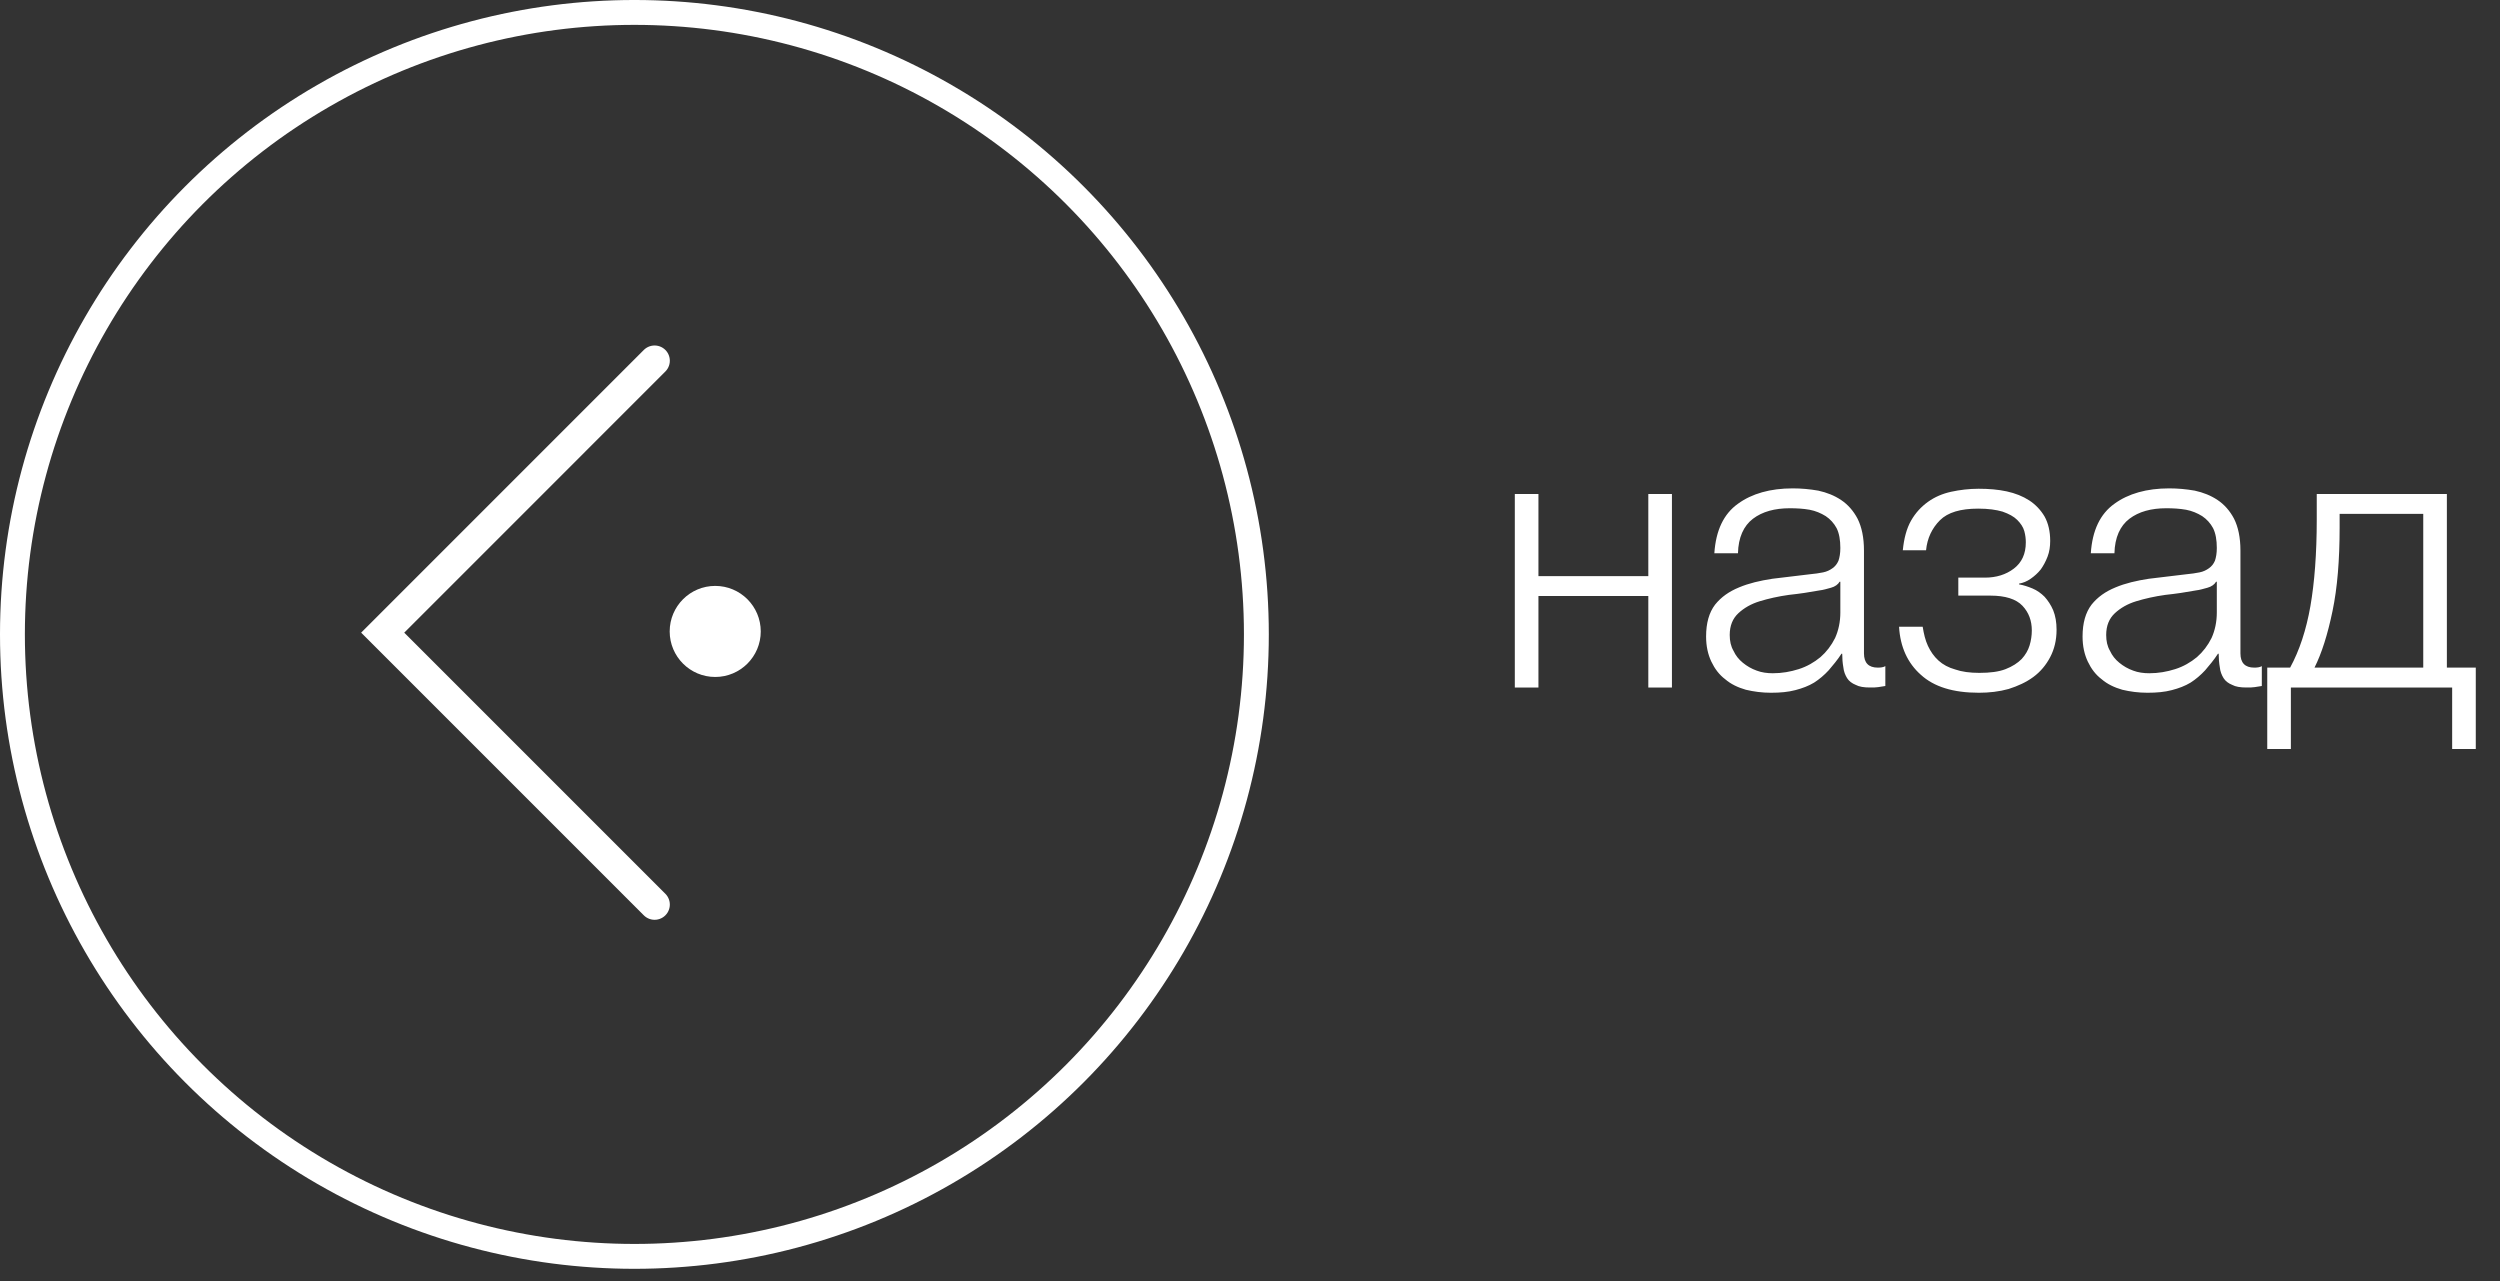
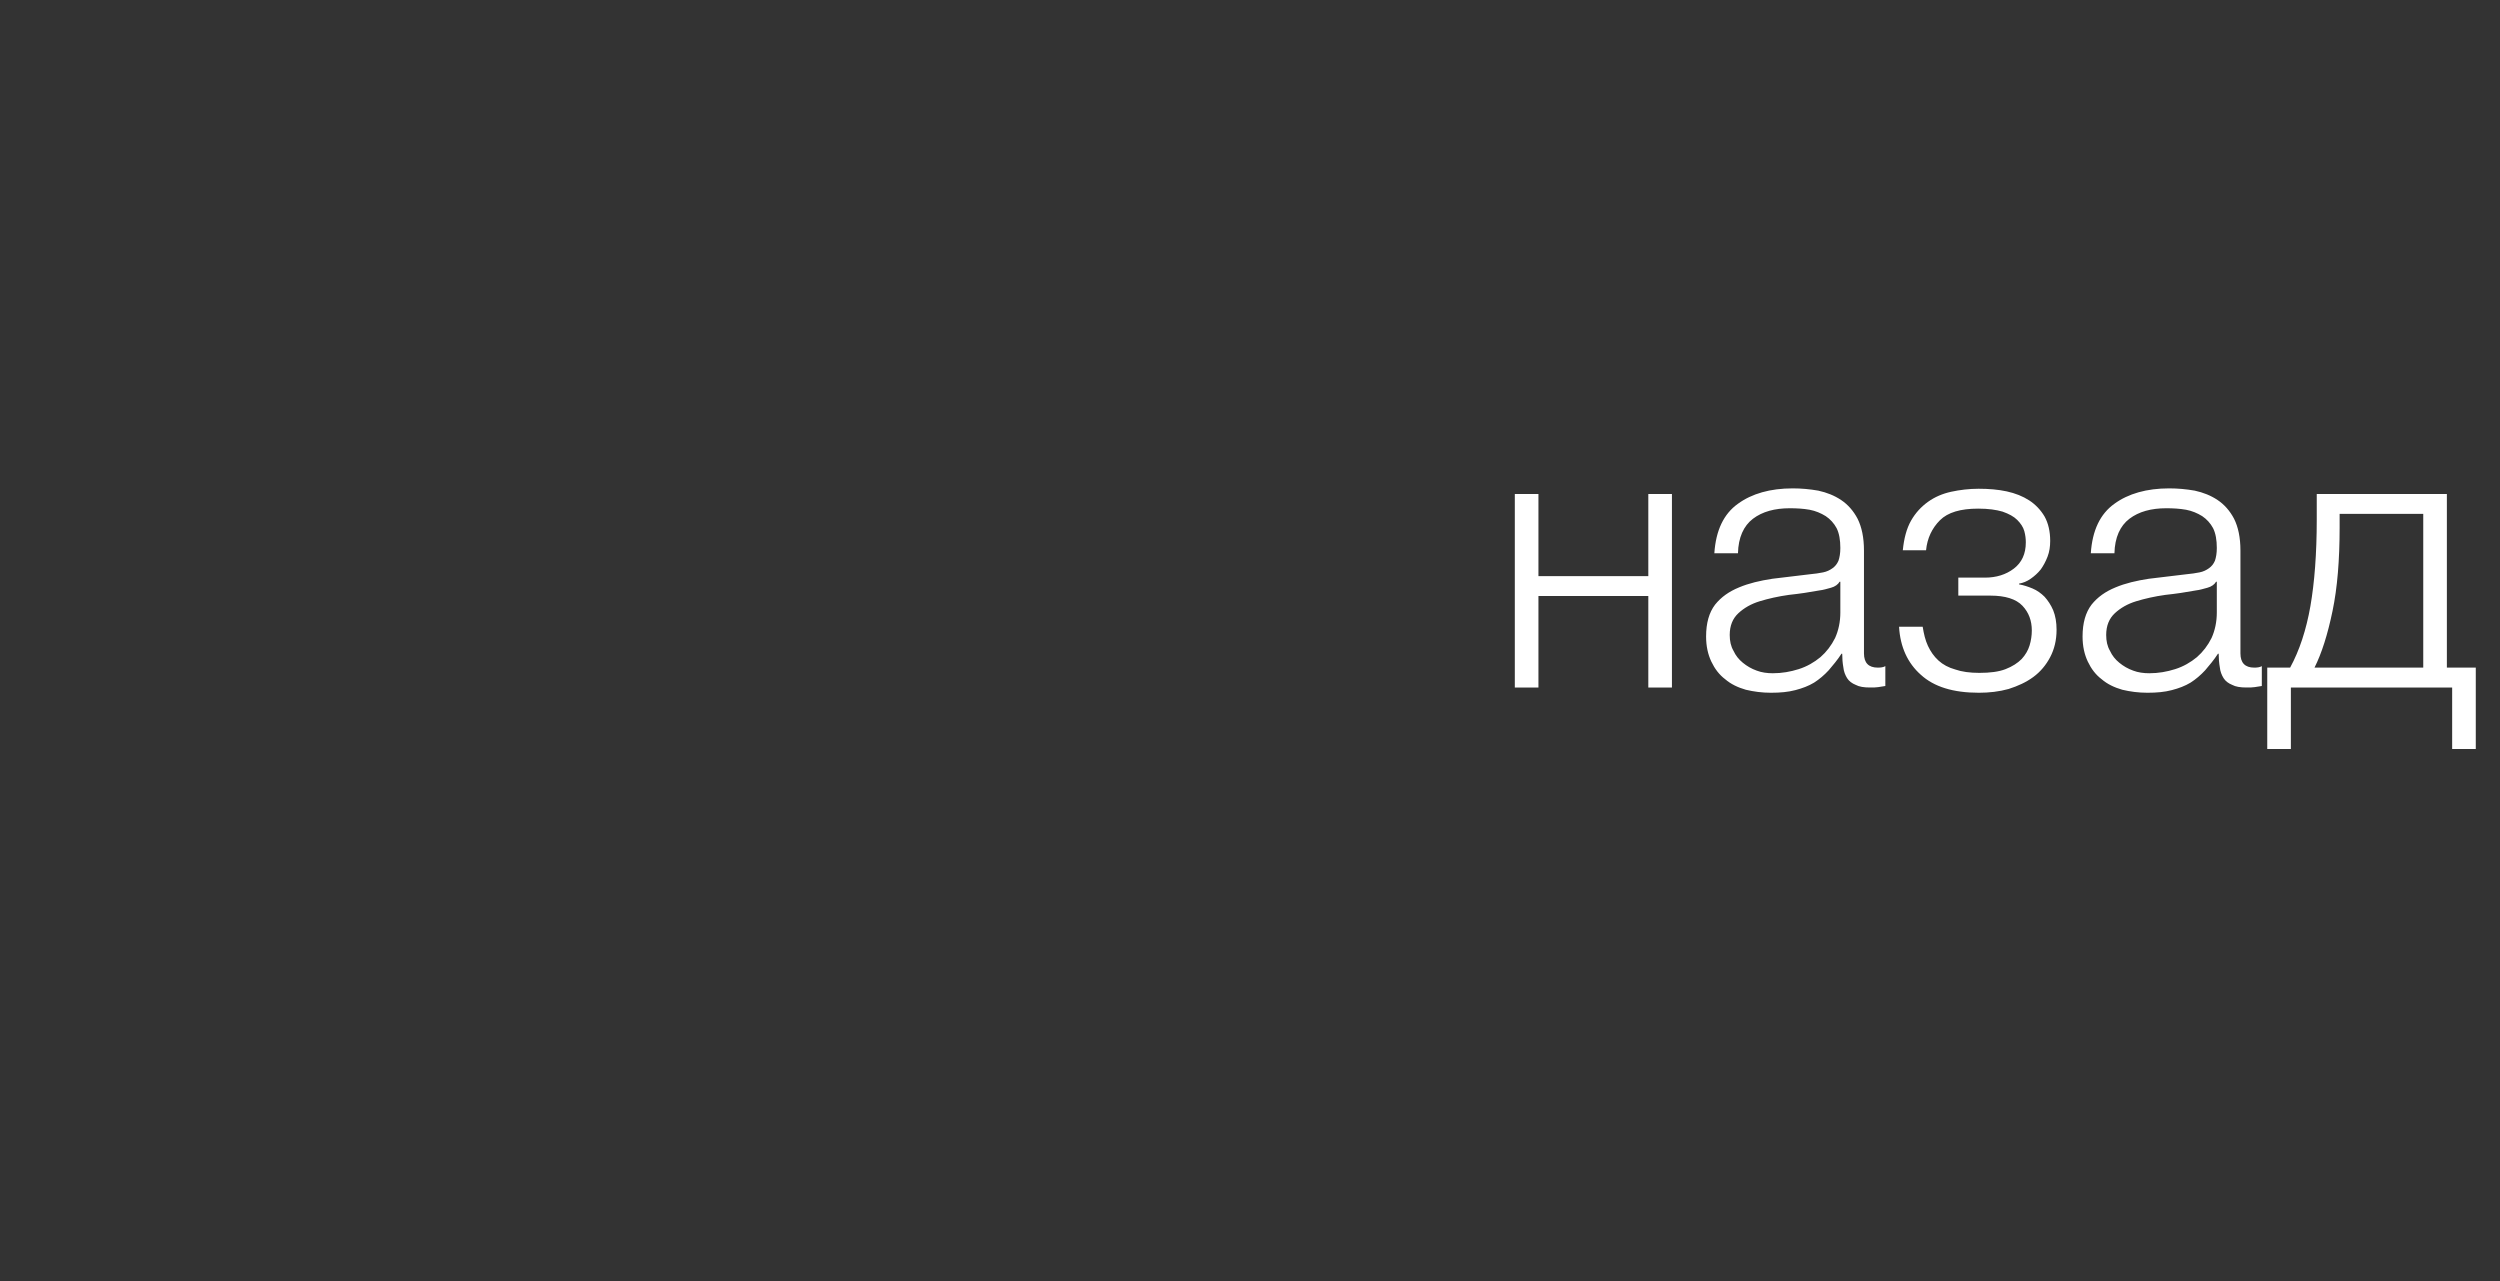
<svg xmlns="http://www.w3.org/2000/svg" width="80" height="41" viewBox="0 0 80 41" fill="none">
  <rect x="0" y="0" width="80" height="41" fill="#333333" stroke="none" />
  <path d="M49.23 18.436H52.746V15.808H53.502V22H52.746V19.072H49.23V22H48.474V15.808H49.23V18.436ZM56.671 22.168C56.383 22.168 56.119 22.132 55.867 22.072C55.615 22 55.387 21.892 55.207 21.736C55.015 21.592 54.871 21.4 54.763 21.172C54.655 20.944 54.595 20.68 54.595 20.368C54.595 19.936 54.691 19.6 54.883 19.348C55.075 19.108 55.327 18.928 55.651 18.796C55.963 18.664 56.323 18.58 56.719 18.52L57.919 18.376C58.075 18.364 58.207 18.34 58.339 18.316C58.459 18.292 58.555 18.244 58.639 18.184C58.723 18.124 58.783 18.052 58.831 17.944C58.867 17.836 58.891 17.704 58.891 17.536C58.891 17.284 58.855 17.068 58.771 16.9C58.687 16.744 58.567 16.612 58.423 16.516C58.267 16.42 58.099 16.348 57.907 16.312C57.703 16.276 57.499 16.264 57.271 16.264C56.791 16.264 56.395 16.372 56.095 16.6C55.795 16.828 55.627 17.2 55.615 17.704H54.859C54.907 16.972 55.159 16.444 55.615 16.12C56.059 15.796 56.647 15.628 57.367 15.628C57.643 15.628 57.907 15.652 58.183 15.7C58.459 15.76 58.699 15.856 58.915 16C59.131 16.144 59.311 16.348 59.443 16.6C59.575 16.864 59.647 17.2 59.647 17.62V20.908C59.647 21.208 59.791 21.364 60.091 21.364C60.187 21.364 60.271 21.352 60.331 21.316V21.952L60.103 21.988C60.031 22 59.947 22 59.839 22C59.647 22 59.491 21.976 59.383 21.916C59.263 21.868 59.167 21.796 59.107 21.7C59.047 21.604 58.999 21.484 58.987 21.352C58.963 21.22 58.951 21.076 58.951 20.92H58.927C58.795 21.124 58.651 21.292 58.519 21.448C58.375 21.604 58.219 21.736 58.051 21.844C57.871 21.952 57.679 22.024 57.451 22.084C57.223 22.144 56.971 22.168 56.671 22.168ZM56.731 21.544C57.019 21.544 57.295 21.496 57.559 21.412C57.823 21.328 58.051 21.196 58.255 21.028C58.447 20.86 58.603 20.656 58.723 20.416C58.831 20.176 58.891 19.9 58.891 19.6V18.616H58.867C58.819 18.7 58.723 18.772 58.591 18.808C58.459 18.844 58.339 18.88 58.231 18.892C57.907 18.952 57.583 19 57.247 19.036C56.899 19.084 56.587 19.156 56.311 19.24C56.035 19.324 55.807 19.456 55.627 19.624C55.447 19.792 55.351 20.02 55.351 20.32C55.351 20.512 55.387 20.68 55.471 20.824C55.543 20.98 55.639 21.1 55.771 21.208C55.903 21.316 56.047 21.4 56.215 21.46C56.371 21.52 56.551 21.544 56.731 21.544ZM63.326 22.168C62.498 22.168 61.886 21.976 61.466 21.592C61.046 21.22 60.806 20.704 60.77 20.056H61.526C61.562 20.284 61.61 20.488 61.694 20.668C61.778 20.848 61.886 21.004 62.03 21.136C62.174 21.268 62.354 21.364 62.57 21.424C62.774 21.496 63.038 21.532 63.338 21.532C63.686 21.532 63.962 21.496 64.178 21.412C64.394 21.328 64.562 21.22 64.694 21.088C64.814 20.956 64.898 20.812 64.946 20.656C64.994 20.5 65.018 20.332 65.018 20.176C65.018 19.864 64.922 19.6 64.718 19.384C64.514 19.168 64.166 19.06 63.698 19.06H62.666V18.484H63.518C63.878 18.484 64.19 18.388 64.442 18.196C64.694 18.004 64.826 17.728 64.826 17.356C64.826 17.248 64.814 17.128 64.778 16.996C64.742 16.864 64.658 16.744 64.55 16.636C64.442 16.528 64.286 16.444 64.082 16.372C63.878 16.312 63.626 16.276 63.302 16.276C62.738 16.276 62.33 16.396 62.078 16.648C61.826 16.9 61.67 17.224 61.634 17.608H60.89C60.926 17.236 61.01 16.912 61.154 16.66C61.298 16.408 61.478 16.216 61.694 16.06C61.91 15.904 62.162 15.796 62.438 15.736C62.714 15.676 63.014 15.64 63.314 15.64C63.638 15.64 63.938 15.664 64.214 15.724C64.49 15.784 64.73 15.88 64.934 16.012C65.138 16.144 65.306 16.324 65.426 16.528C65.546 16.744 65.606 17.008 65.606 17.308C65.606 17.488 65.582 17.656 65.522 17.812C65.462 17.968 65.39 18.1 65.306 18.22C65.21 18.34 65.102 18.436 64.982 18.52C64.862 18.604 64.742 18.652 64.61 18.676V18.7C64.754 18.724 64.898 18.772 65.042 18.832C65.186 18.892 65.318 18.988 65.426 19.096C65.534 19.216 65.63 19.36 65.702 19.528C65.774 19.708 65.81 19.912 65.81 20.152C65.81 20.488 65.738 20.776 65.606 21.028C65.474 21.28 65.294 21.496 65.066 21.664C64.838 21.832 64.574 21.952 64.274 22.048C63.974 22.132 63.65 22.168 63.326 22.168ZM68.718 22.168C68.43 22.168 68.166 22.132 67.914 22.072C67.662 22 67.434 21.892 67.254 21.736C67.062 21.592 66.918 21.4 66.81 21.172C66.702 20.944 66.642 20.68 66.642 20.368C66.642 19.936 66.738 19.6 66.93 19.348C67.122 19.108 67.374 18.928 67.698 18.796C68.01 18.664 68.37 18.58 68.766 18.52L69.966 18.376C70.122 18.364 70.254 18.34 70.386 18.316C70.506 18.292 70.602 18.244 70.686 18.184C70.77 18.124 70.83 18.052 70.878 17.944C70.914 17.836 70.938 17.704 70.938 17.536C70.938 17.284 70.902 17.068 70.818 16.9C70.734 16.744 70.614 16.612 70.47 16.516C70.314 16.42 70.146 16.348 69.954 16.312C69.75 16.276 69.546 16.264 69.318 16.264C68.838 16.264 68.442 16.372 68.142 16.6C67.842 16.828 67.674 17.2 67.662 17.704H66.906C66.954 16.972 67.206 16.444 67.662 16.12C68.106 15.796 68.694 15.628 69.414 15.628C69.69 15.628 69.954 15.652 70.23 15.7C70.506 15.76 70.746 15.856 70.962 16C71.178 16.144 71.358 16.348 71.49 16.6C71.622 16.864 71.694 17.2 71.694 17.62V20.908C71.694 21.208 71.838 21.364 72.138 21.364C72.234 21.364 72.318 21.352 72.378 21.316V21.952L72.15 21.988C72.078 22 71.994 22 71.886 22C71.694 22 71.538 21.976 71.43 21.916C71.31 21.868 71.214 21.796 71.154 21.7C71.094 21.604 71.046 21.484 71.034 21.352C71.01 21.22 70.998 21.076 70.998 20.92H70.974C70.842 21.124 70.698 21.292 70.566 21.448C70.422 21.604 70.266 21.736 70.098 21.844C69.918 21.952 69.726 22.024 69.498 22.084C69.27 22.144 69.018 22.168 68.718 22.168ZM68.778 21.544C69.066 21.544 69.342 21.496 69.606 21.412C69.87 21.328 70.098 21.196 70.302 21.028C70.494 20.86 70.65 20.656 70.77 20.416C70.878 20.176 70.938 19.9 70.938 19.6V18.616H70.914C70.866 18.7 70.77 18.772 70.638 18.808C70.506 18.844 70.386 18.88 70.278 18.892C69.954 18.952 69.63 19 69.294 19.036C68.946 19.084 68.634 19.156 68.358 19.24C68.082 19.324 67.854 19.456 67.674 19.624C67.494 19.792 67.398 20.02 67.398 20.32C67.398 20.512 67.434 20.68 67.518 20.824C67.59 20.98 67.686 21.1 67.818 21.208C67.95 21.316 68.094 21.4 68.262 21.46C68.418 21.52 68.598 21.544 68.778 21.544ZM73.284 21.364C73.585 20.812 73.8 20.152 73.933 19.396C74.064 18.64 74.136 17.716 74.136 16.624V15.808H78.3V21.364H79.225V23.968H78.469V22H73.308V23.968H72.552V21.364H73.284ZM74.868 16.444V16.876C74.868 17.92 74.796 18.808 74.641 19.552C74.484 20.308 74.293 20.908 74.064 21.364H77.544V16.444H74.868Z" fill="white" />
-   <circle cx="20.301" cy="20.301" r="19.903" stroke="white" stroke-width="0.796" />
-   <path d="M20.947 28.946L12.246 20.245L20.947 11.543" stroke="white" stroke-width="0.975" stroke-linecap="round" />
-   <circle cx="22.887" cy="20.206" r="1.457" transform="rotate(-180 22.887 20.206)" fill="white" />
</svg>